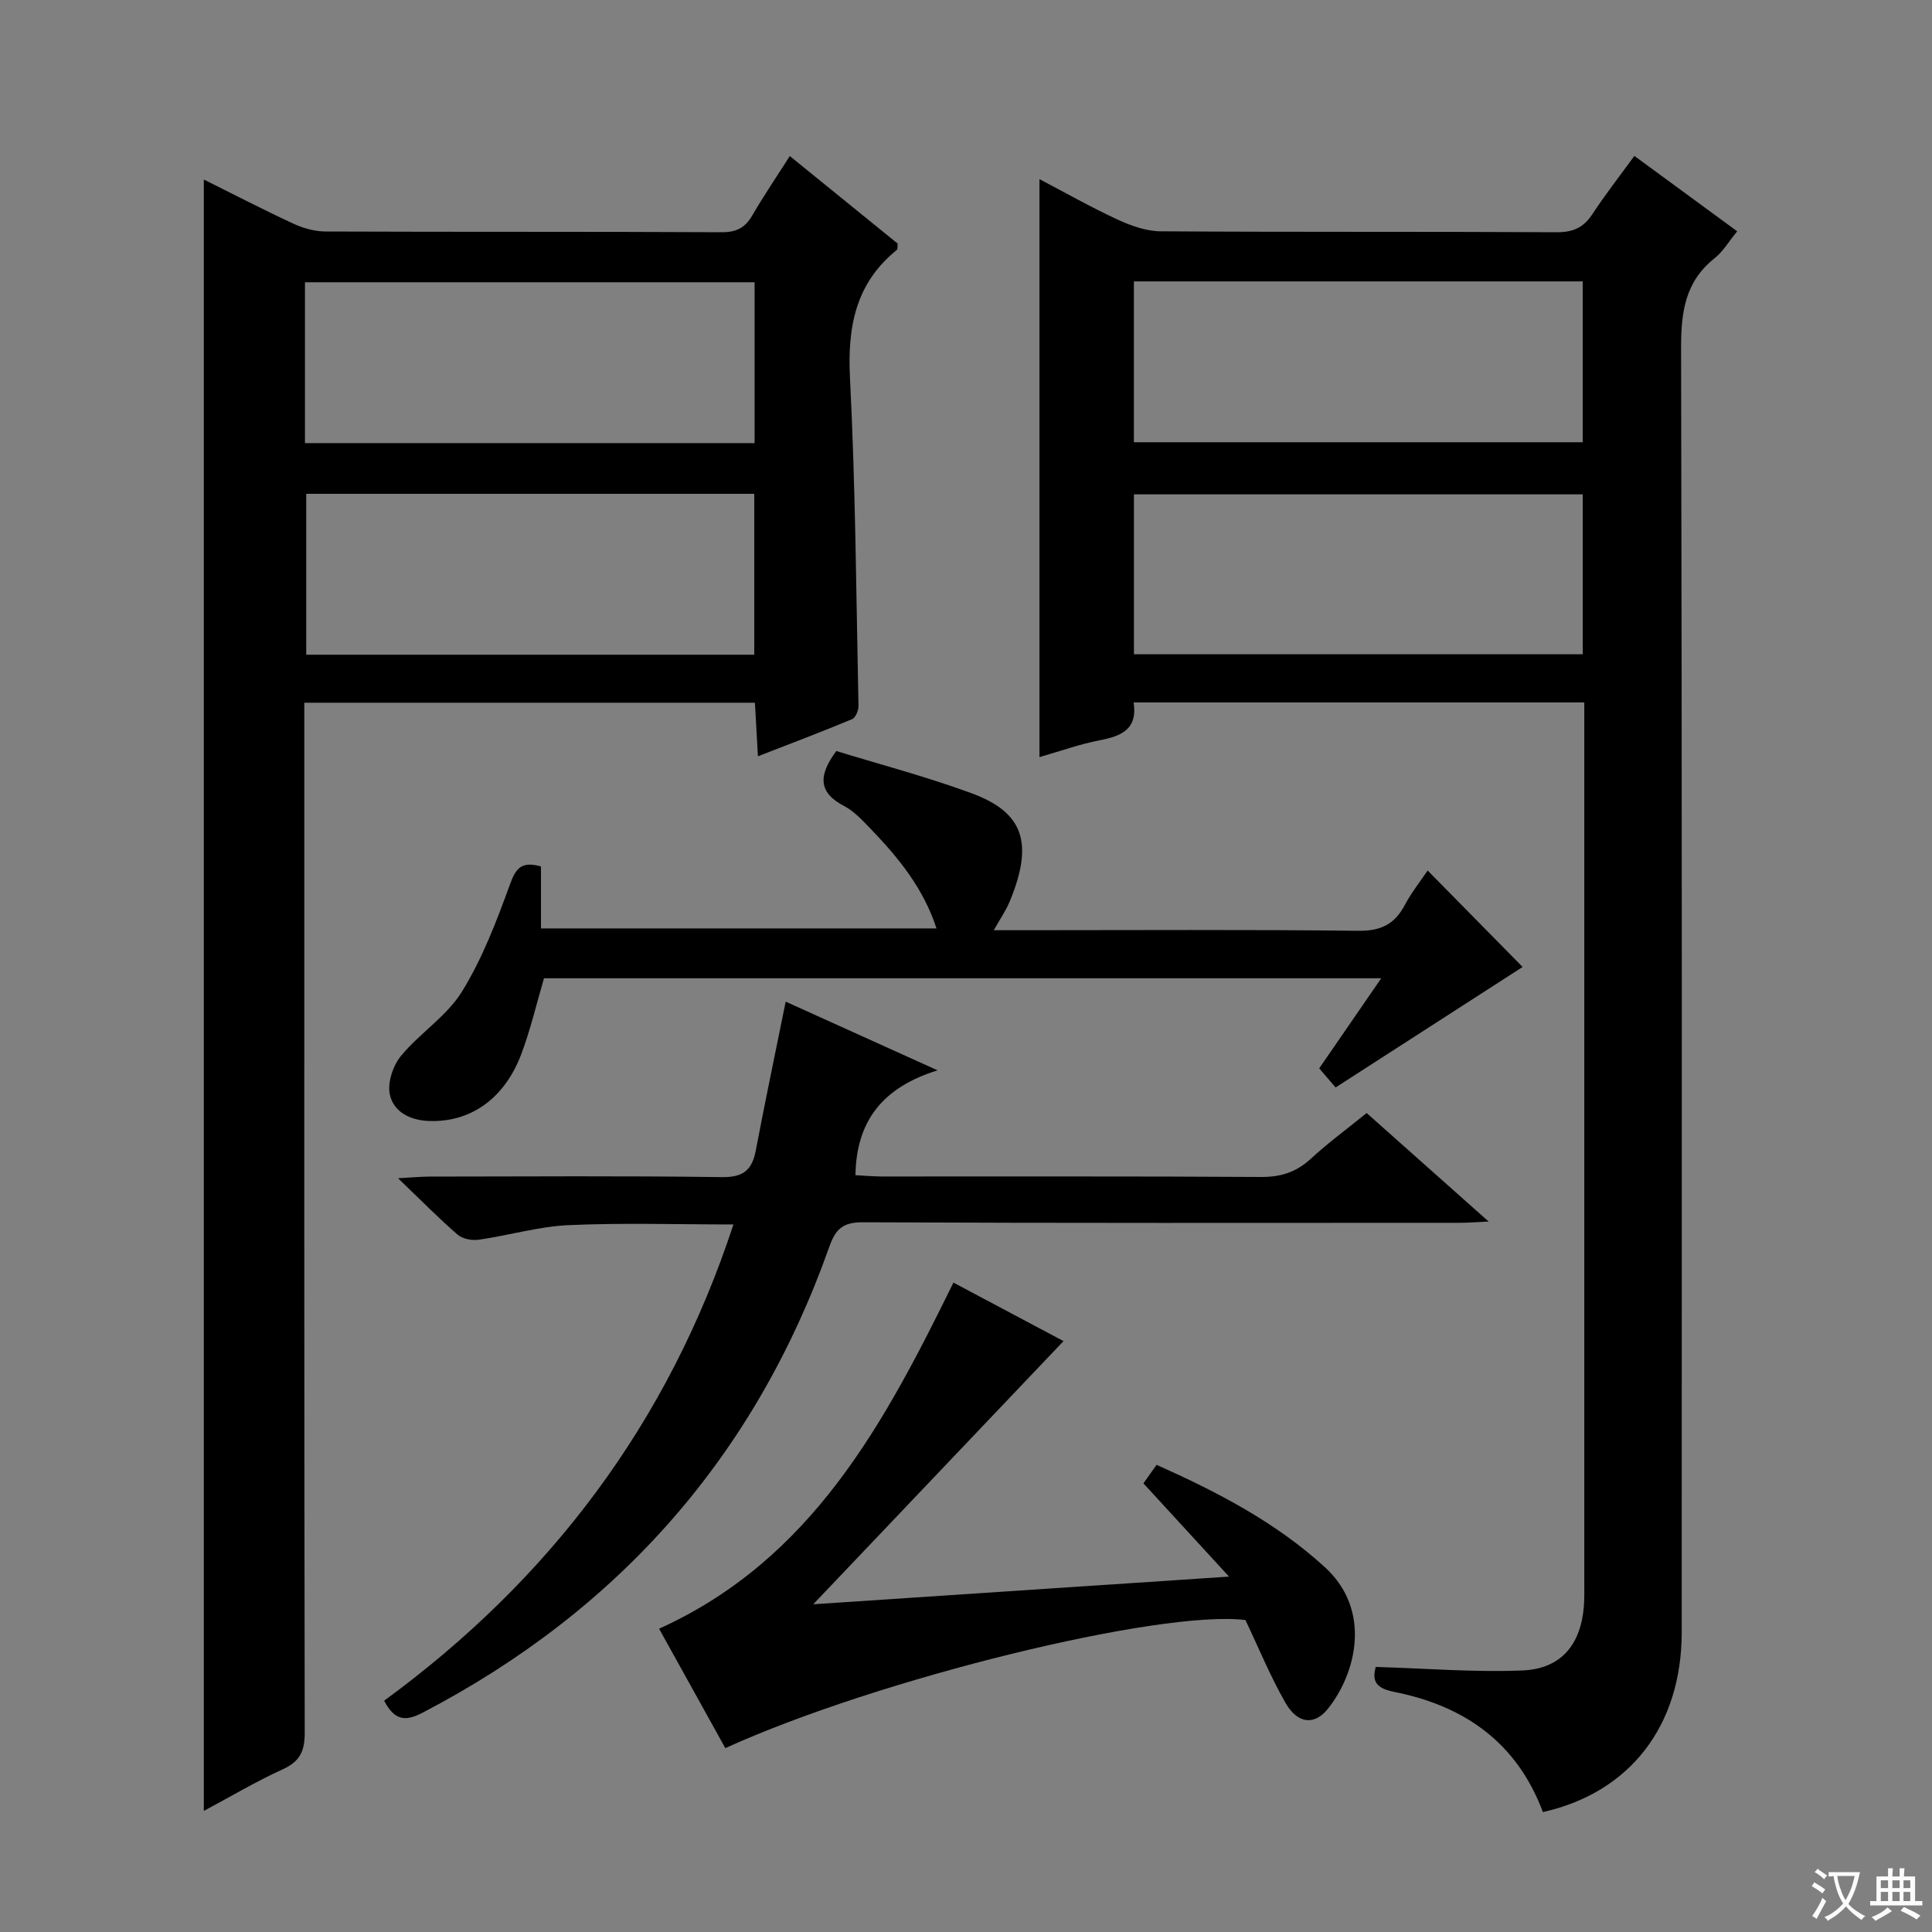
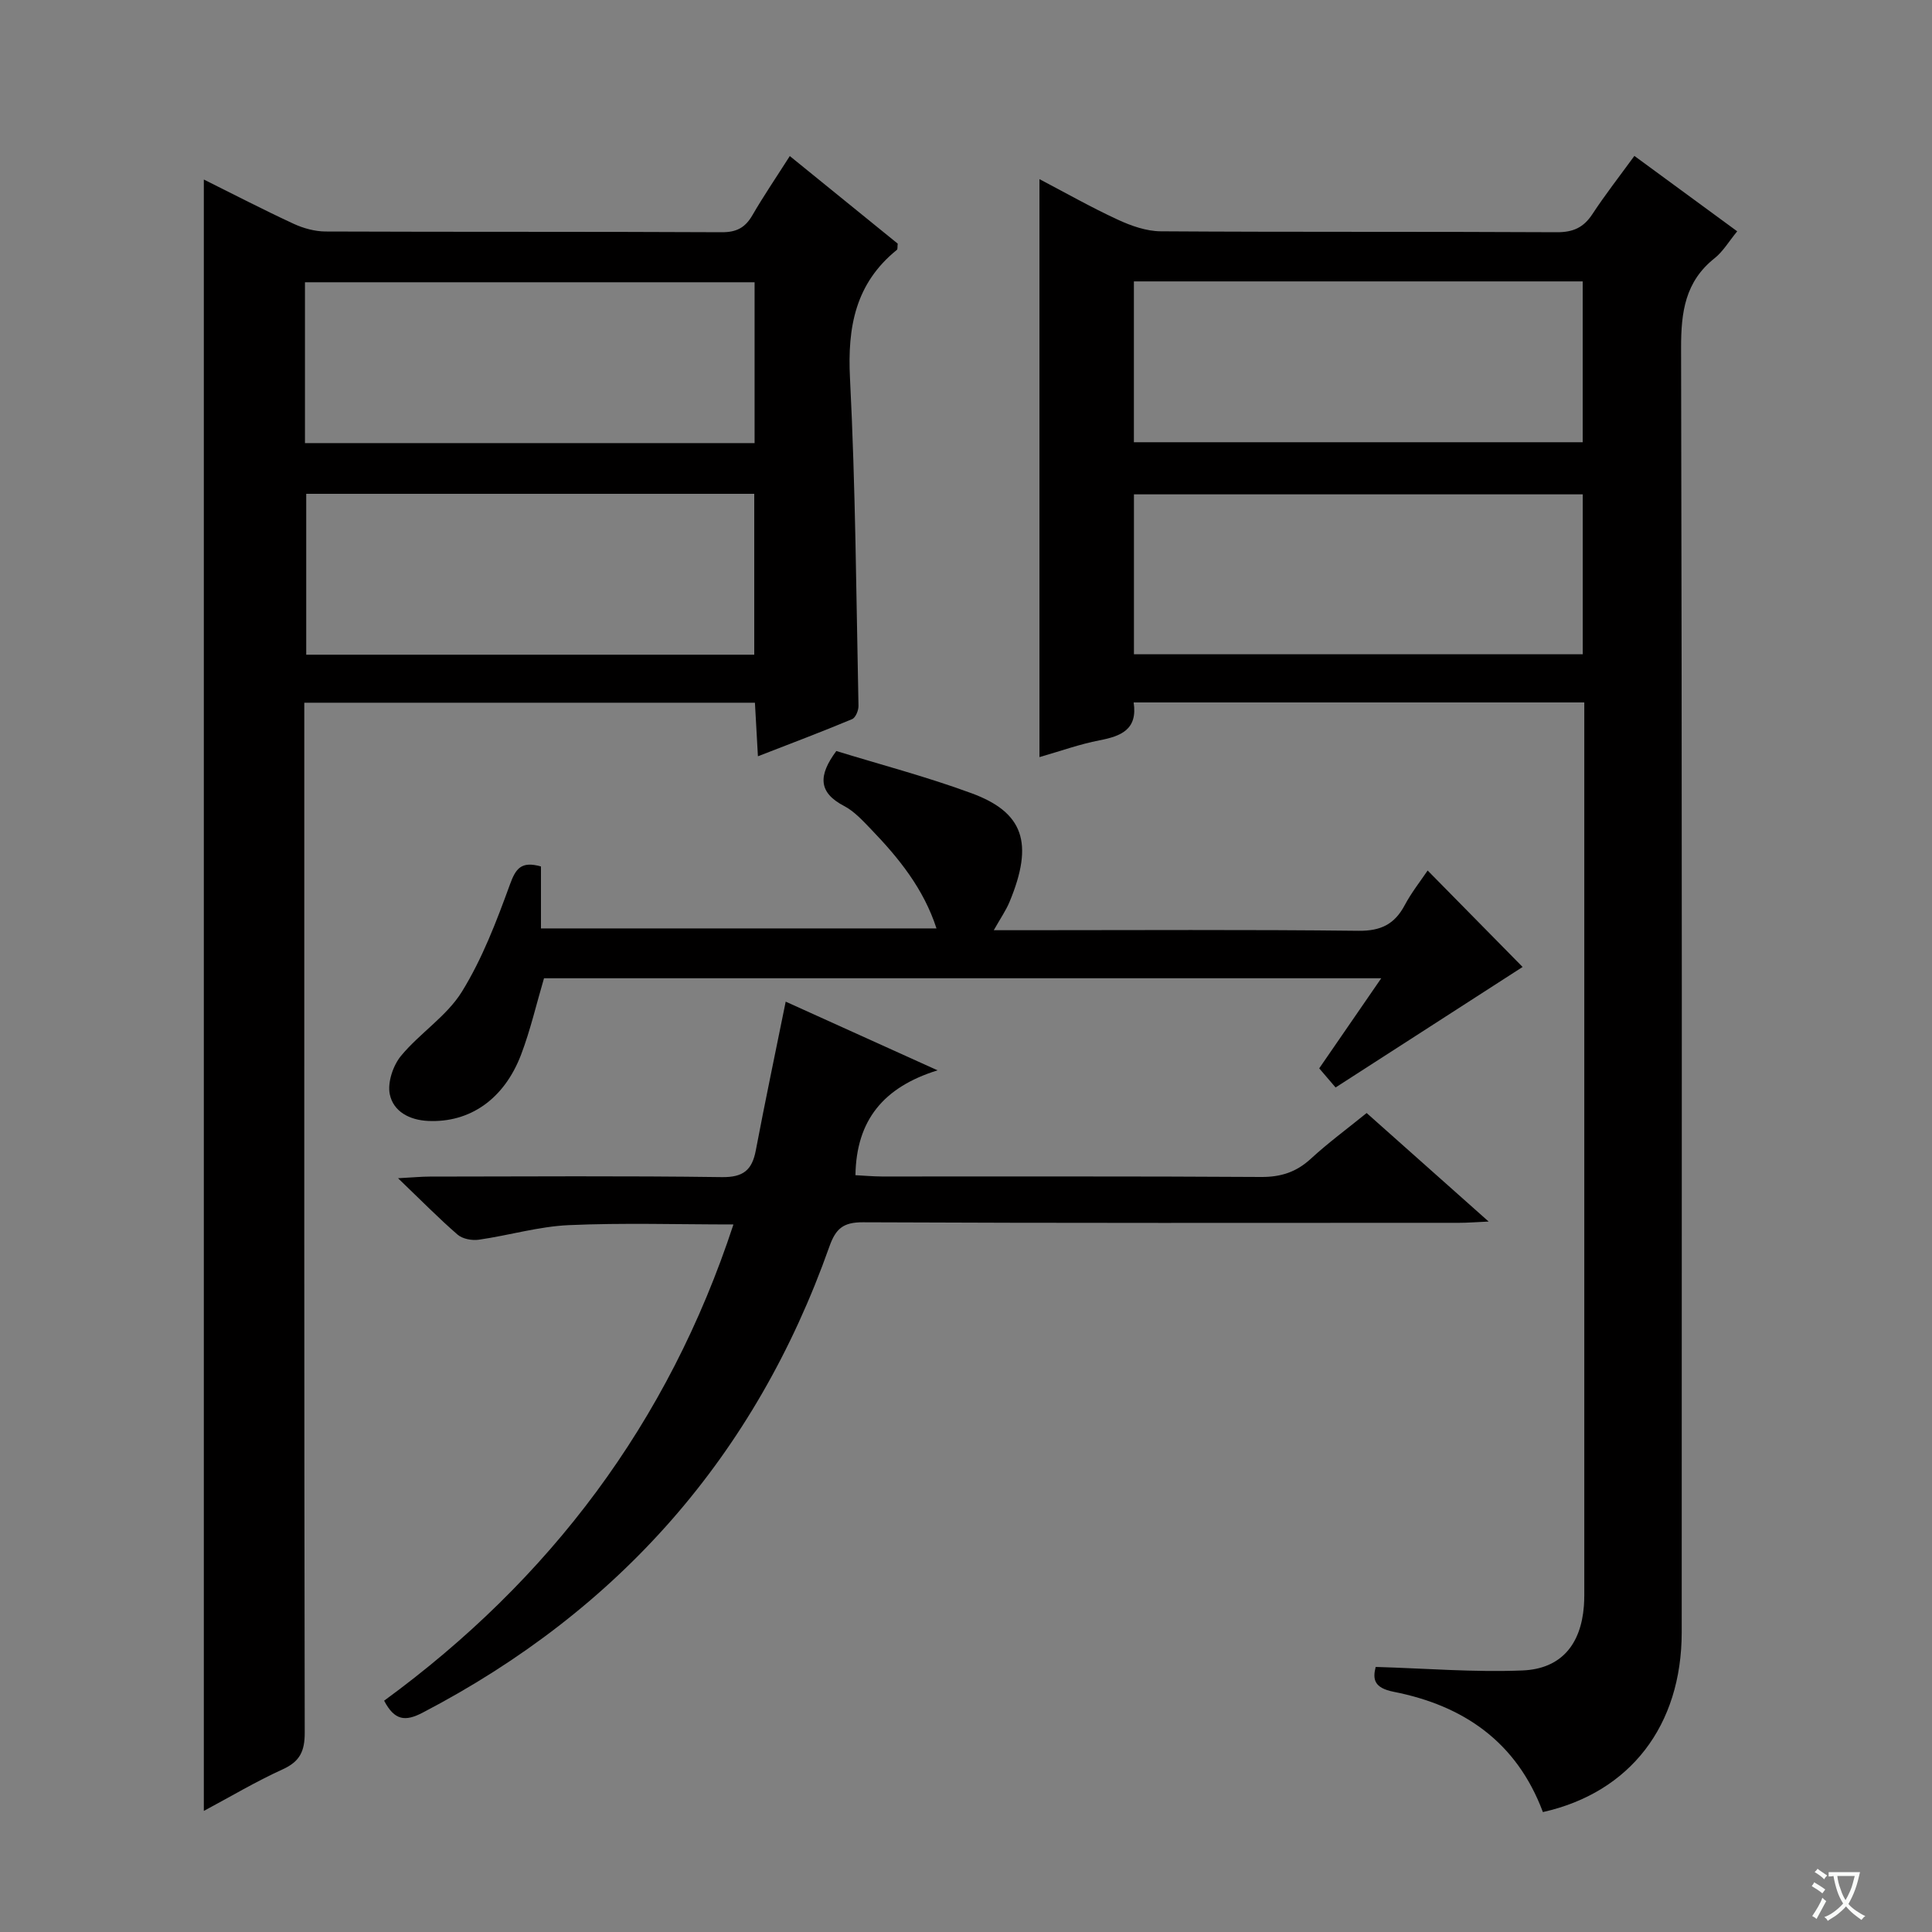
<svg xmlns="http://www.w3.org/2000/svg" enable-background="new 0 0 400 400" viewBox="0 0 400 400">
  <rect x="0" y="0" width="400" height="400" fill="#808080" stroke="none" />
  <path d="m377.9 391.2c-.2.3-.4.5-.6.8-.7-.6-1.4-1-2.2-1.5.2-.3.4-.5.5-.8.6.4 1.4.8 2.3 1.5zm-1.8 6.1c-.2-.2-.5-.4-.9-.6.4-.6.8-1.2 1.2-1.9s.7-1.3.9-1.9c.3.3.5.5.8.7-.7 1.3-1.4 2.6-2 3.7zm2.2-9c-.3.3-.5.5-.6.8-.6-.6-1.3-1.1-2-1.5.3-.3.5-.5.6-.7.6.5 1.3.9 2 1.4zm.3.2v-.9h2 4.5c-.3 1.3-.6 2.5-1 3.6s-.9 2.1-1.4 3c.4.5 1 1 1.6 1.4s1.2.8 1.9 1.1c-.3.2-.5.4-.8.8-.4-.3-1-.7-1.6-1.2s-1.2-1.1-1.6-1.6c-.5.6-1.1 1.1-1.7 1.6s-1.4.9-2.1 1.4c-.1-.3-.3-.5-.7-.8.6-.2 1.2-.5 1.9-1s1.4-1.1 2-1.8c-.5-.8-.9-1.6-1.2-2.5s-.6-2-.8-3.2c-.4.1-.7.1-1 .1zm2.5 2.7c.3 1 .7 1.7 1 2.2.3-.5.6-1.1 1-2s.6-1.9.9-3h-3.2-.4c.1.9.3 1.8.7 2.8z" fill="#fafbfa" />
-   <path d="m396.5 388.5v1.5 3.6h1.5v.9c-.4 0-1 0-1.7 0h-7.9c-.5 0-.9 0-1.2 0v-.9h1.3v-3.5c0-.7 0-1.2 0-1.6h2.4c0-.8 0-1.4 0-1.7h1c0 .3-.1.8-.1 1.7h1.5c0-.8 0-1.4 0-1.7h1c0 .3-.1.9-.1 1.7zm-8.2 9.2c-.2-.3-.5-.5-.8-.8.8-.3 1.4-.6 1.9-.9s1-.7 1.4-1.1c.3.3.6.5.9.8-1.6 1-2.8 1.6-3.4 2zm2.6-6.8v-1.6h-1.5v1.6zm0 2.7v-1.9h-1.5v1.9zm2.4-2.7v-1.6h-1.5v1.6zm0 2.7v-1.9h-1.5v1.9zm.2 2 .7-.8c.4.2.9.5 1.6.8s1.3.7 1.8 1c-.3.3-.5.5-.8.8-.4-.3-1.5-1-3.3-1.8zm2-4.7v-1.6h-1.4v1.6zm0 2.7v-1.9h-1.4v1.9z" fill="#fafbfa" />
  <g fill="#010000">
    <path d="m319.44 375.17c-5.45-14.57-16.46-22.06-30.88-24.9-4.08-.81-4.39-2.58-3.74-5.15 10.33.3 20.39 1.14 30.4.73 8-.33 12.1-5.38 12.71-13.36.11-1.49.08-3 .08-4.5 0-58.99 0-117.99 0-176.98 0-1.78 0-3.56 0-5.58-31.33 0-62.08 0-93.3 0 .86 5.62-2.62 6.99-7.09 7.85-4.05.78-7.97 2.2-12.41 3.47 0-39.99 0-79.54 0-119.66 5.46 2.86 10.73 5.86 16.22 8.39 2.76 1.28 5.91 2.39 8.89 2.41 27.33.18 54.66.04 81.99.19 3.38.02 5.55-.96 7.38-3.75 2.64-4.02 5.6-7.81 8.69-12.05 7.17 5.26 14.07 10.31 21.29 15.61-1.73 2.1-2.93 4.18-4.68 5.57-6.11 4.85-6.95 11.15-6.94 18.55.21 88.66.15 177.31.13 265.97-.02 19.27-10.65 33.14-28.74 37.19zm-84.67-239.71h92.92c0-11.28 0-22.19 0-33.11-31.15 0-62 0-92.92 0zm-.01-43.9h92.92c0-11.28 0-22.19 0-33.3-31.06 0-61.82 0-92.92 0z" />
    <path d="m63 145.49v6.23c0 68.99-.04 137.98.09 206.98.01 3.85-.98 5.99-4.56 7.62-5.55 2.52-10.82 5.67-16.33 8.61 0-112.8 0-225.13 0-337.76 6.1 3.03 12.28 6.24 18.59 9.16 2.03.94 4.41 1.59 6.63 1.6 27.33.11 54.66.01 81.99.15 3.08.02 4.87-.94 6.36-3.51 2.33-4.02 4.95-7.86 7.75-12.26 7.64 6.2 15.07 12.22 22.34 18.13-.08.69.01 1.15-.17 1.29-8.56 6.92-10.25 15.92-9.71 26.55 1.15 22.59 1.29 45.23 1.76 67.86.02.94-.6 2.45-1.32 2.75-6.24 2.61-12.58 5-19.5 7.69-.22-4.02-.41-7.41-.62-11.09-31.03 0-61.77 0-93.3 0zm.4-43.25v33.31h92.76c0-11.29 0-22.29 0-33.31-31.18 0-61.92 0-92.76 0zm-.26-10.5h93.09c0-11.24 0-22.29 0-33.3-31.23 0-62.11 0-93.09 0z" />
    <path d="m282.95 230.44c8.36 7.44 16.31 14.51 25.26 22.47-2.72.12-4.38.26-6.04.26-41.17.01-82.33.08-123.5-.11-4.12-.02-5.65 1.34-6.96 5.04-15.31 43.25-43.54 75.28-84.21 96.49-3.58 1.87-5.81 1.65-7.97-2.48 34.27-25.05 58.83-57.49 72.32-98.6-11.63 0-22.88-.36-34.09.14-6.24.28-12.4 2.13-18.64 3.02-1.41.2-3.35-.16-4.38-1.05-3.88-3.36-7.49-7.04-12.33-11.68 3.18-.17 4.87-.34 6.56-.34 20.17-.02 40.34-.17 60.5.11 4.43.06 6.24-1.47 7.01-5.53 1.92-10.1 4.04-20.17 6.19-30.8 9.92 4.49 19.98 9.04 31.44 14.22-11.19 3.48-16.82 10.32-17 21.71 1.66.08 3.56.26 5.45.27 26.17.02 52.33-.07 78.5.1 4.12.03 7.32-1 10.34-3.78 3.54-3.26 7.43-6.12 11.55-9.46z" />
-     <path d="m168.37 332.15c27.79-1.85 56.2-3.74 86.09-5.73-6.48-7.06-12.03-13.1-17.73-19.31.89-1.25 1.73-2.43 2.73-3.83 12.59 5.62 24.61 11.85 34.81 21.16 9.89 9.03 6.43 22.12.66 29.34-2.77 3.48-6.27 3.16-8.78-1.22-3.12-5.43-5.5-11.28-8.3-17.15-17.54-2.18-75.96 12.1-107.68 26.52-4.56-8.22-9.13-16.46-13.71-24.72 31.7-14.37 46.63-42.55 60.94-71.66 7.95 4.22 15.66 8.32 22.79 12.11-17.42 18.3-34.61 36.38-51.82 54.49z" />
    <path d="m173.15 155.49c9.13 2.81 18.74 5.33 28.02 8.75 10.71 3.95 12.94 10.25 7.83 22.52-.74 1.76-1.86 3.37-3.25 5.83h6.03c23.16 0 46.33-.15 69.49.12 4.63.05 7.46-1.36 9.56-5.3 1.39-2.61 3.25-4.96 4.75-7.18 6.93 7.04 13.65 13.86 19.66 19.97-12.07 7.78-25.07 16.15-38.72 24.95-.88-1.03-2.03-2.38-3.39-3.96 4.17-6.06 8.29-12.04 12.84-18.65-58.34 0-115.85 0-173.34 0-1.58 5.35-2.81 10.71-4.74 15.8-3.54 9.29-10.66 14.12-19.21 13.74-3.91-.17-7.24-1.95-7.98-5.53-.5-2.43.67-5.93 2.32-7.94 3.89-4.71 9.47-8.21 12.61-13.29 4.23-6.84 7.17-14.57 9.94-22.18 1.21-3.34 2.35-4.9 6.43-3.75v12.83h81.89c-2.66-8.21-7.79-14.55-13.5-20.48-1.73-1.79-3.5-3.76-5.65-4.88-5.34-2.79-5.35-6.3-1.59-11.37z" />
  </g>
</svg>